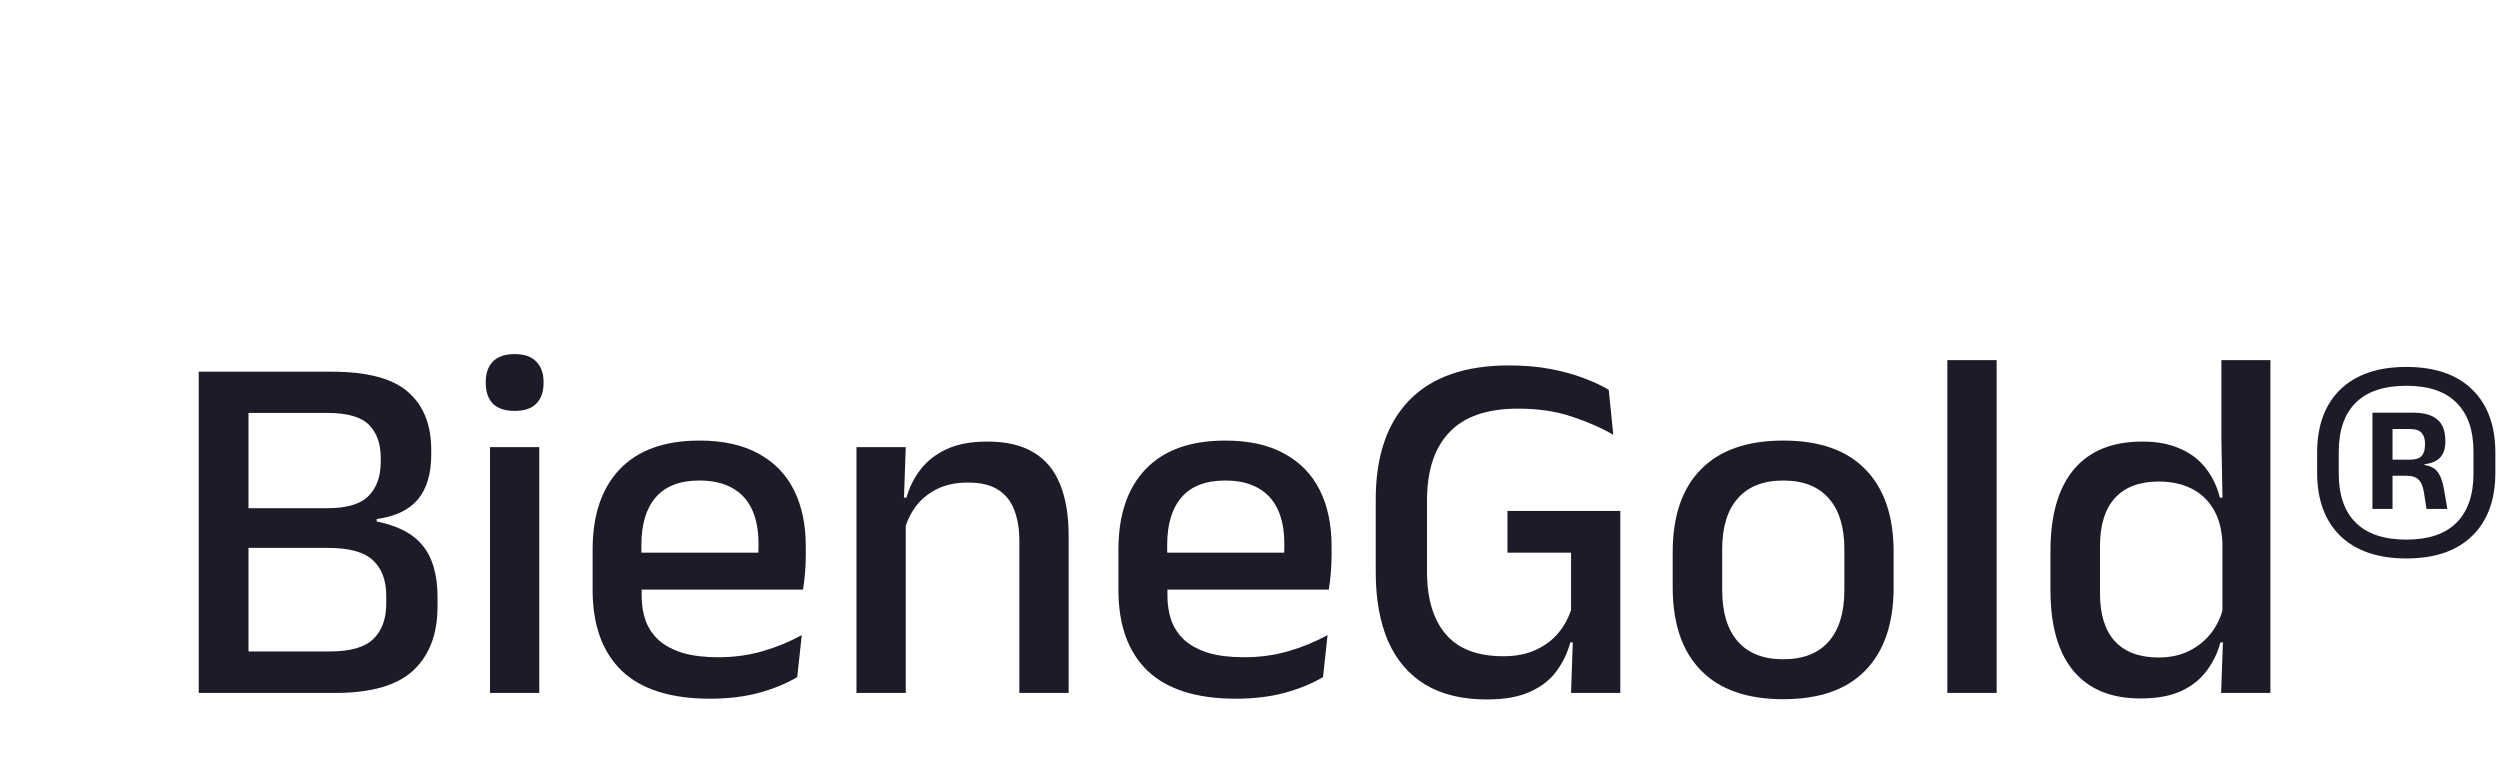
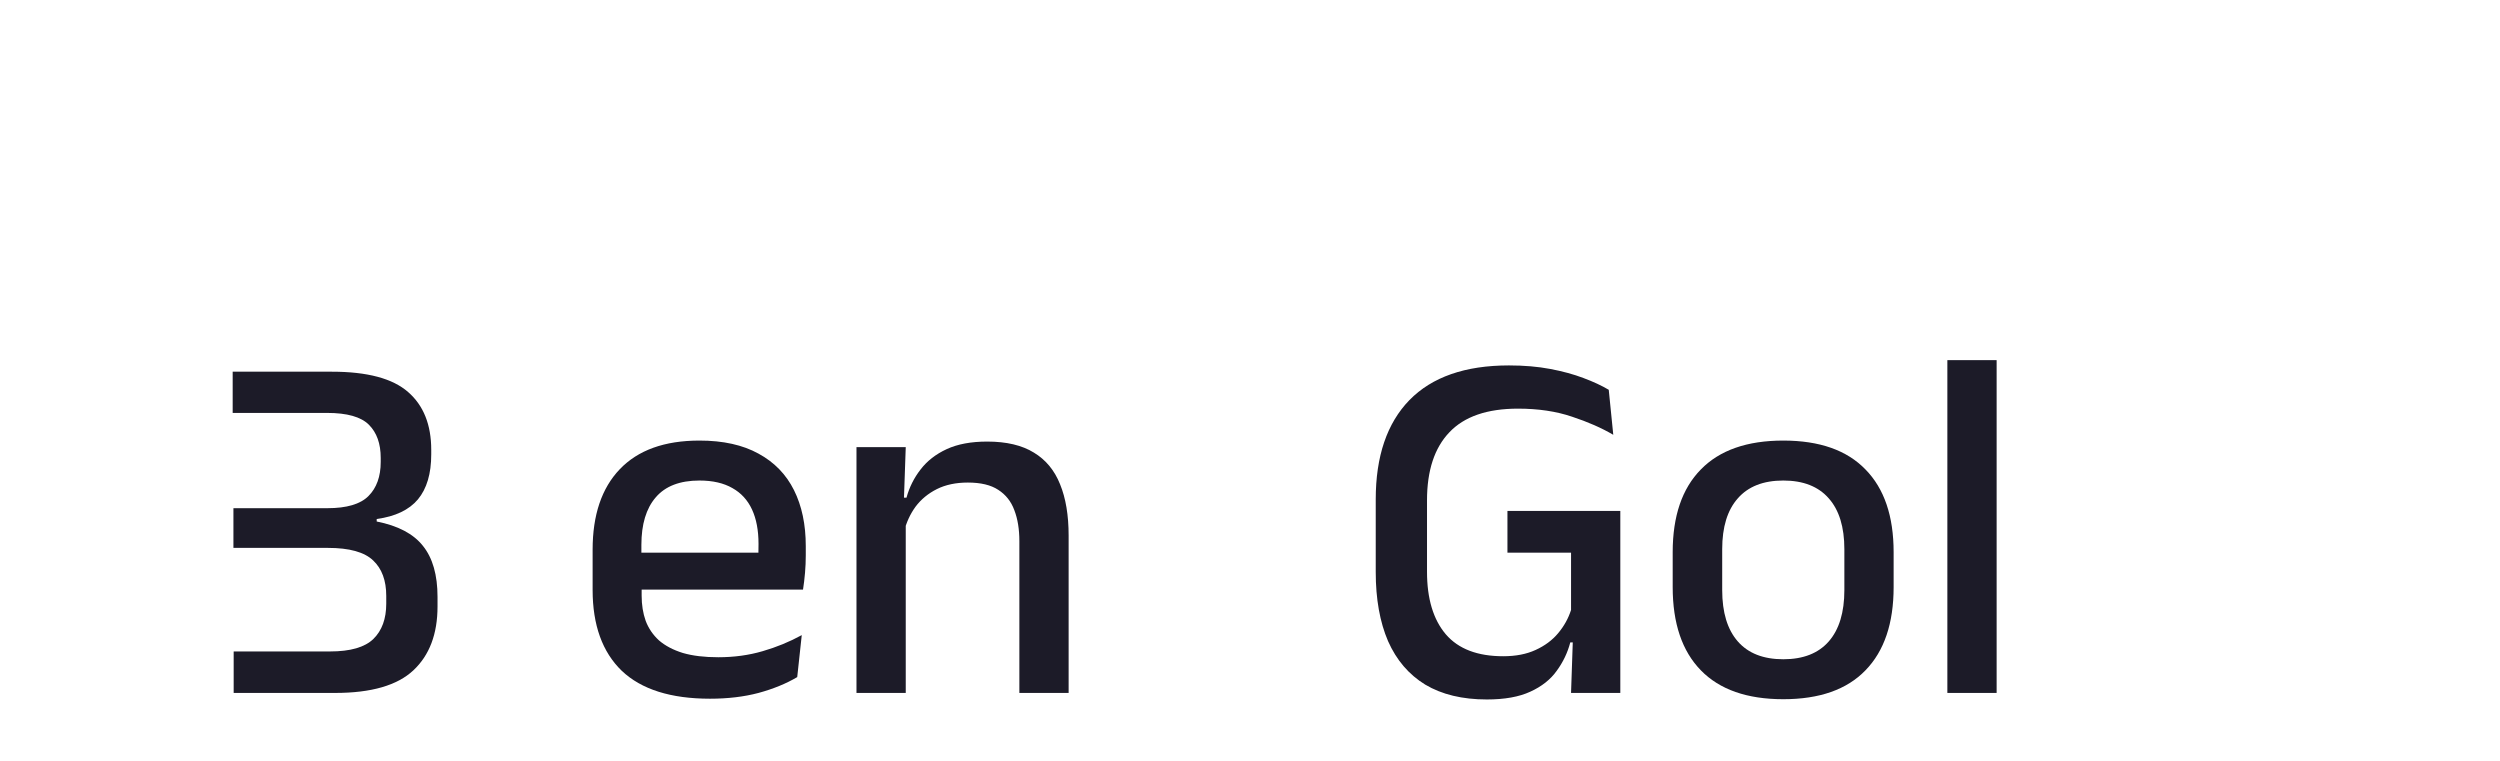
<svg xmlns="http://www.w3.org/2000/svg" width="184" height="56" viewBox="0 0 184 56" fill="none">
-   <path d="M17.198 51V47.947H24.284C25.789 47.947 26.855 47.639 27.485 47.023C28.113 46.406 28.428 45.542 28.428 44.432V43.859C28.428 42.724 28.107 41.855 27.466 41.251C26.825 40.634 25.715 40.325 24.136 40.325H17.18V37.403H24.099C25.517 37.403 26.523 37.106 27.114 36.514C27.719 35.91 28.021 35.072 28.021 33.998V33.703C28.021 32.654 27.731 31.84 27.151 31.261C26.572 30.681 25.548 30.391 24.081 30.391H17.125V27.357H24.432C27.034 27.357 28.903 27.857 30.038 28.855C31.172 29.842 31.739 31.261 31.739 33.111V33.444C31.739 34.862 31.413 35.966 30.759 36.755C30.105 37.532 29.094 38.013 27.725 38.198V38.383C29.291 38.691 30.426 39.289 31.129 40.178C31.844 41.066 32.202 42.317 32.202 43.933V44.636C32.202 46.659 31.61 48.225 30.426 49.335C29.242 50.445 27.324 51 24.672 51H17.198ZM14.627 51V27.357H18.29V51H14.627Z" fill="#1C1B28" />
-   <path d="M36.065 51V32.907H39.691V51H36.065ZM37.878 30.243C37.163 30.243 36.626 30.064 36.269 29.706C35.923 29.337 35.751 28.831 35.751 28.189V28.116C35.751 27.474 35.923 26.975 36.269 26.617C36.626 26.247 37.163 26.062 37.878 26.062C38.594 26.062 39.124 26.247 39.469 26.617C39.827 26.975 40.006 27.474 40.006 28.116V28.189C40.006 28.843 39.827 29.349 39.469 29.706C39.124 30.064 38.594 30.243 37.878 30.243Z" fill="#1C1B28" />
+   <path d="M17.198 51V47.947H24.284C25.789 47.947 26.855 47.639 27.485 47.023C28.113 46.406 28.428 45.542 28.428 44.432V43.859C28.428 42.724 28.107 41.855 27.466 41.251C26.825 40.634 25.715 40.325 24.136 40.325H17.18V37.403H24.099C25.517 37.403 26.523 37.106 27.114 36.514C27.719 35.91 28.021 35.072 28.021 33.998V33.703C28.021 32.654 27.731 31.84 27.151 31.261C26.572 30.681 25.548 30.391 24.081 30.391H17.125V27.357H24.432C27.034 27.357 28.903 27.857 30.038 28.855C31.172 29.842 31.739 31.261 31.739 33.111V33.444C31.739 34.862 31.413 35.966 30.759 36.755C30.105 37.532 29.094 38.013 27.725 38.198V38.383C29.291 38.691 30.426 39.289 31.129 40.178C31.844 41.066 32.202 42.317 32.202 43.933V44.636C32.202 46.659 31.61 48.225 30.426 49.335C29.242 50.445 27.324 51 24.672 51H17.198ZM14.627 51H18.29V51H14.627Z" fill="#1C1B28" />
  <path d="M52.257 51.425C49.371 51.425 47.206 50.741 45.763 49.372C44.333 47.991 43.617 46.005 43.617 43.415V40.455C43.617 37.902 44.283 35.929 45.615 34.535C46.96 33.129 48.914 32.426 51.48 32.426C53.219 32.426 54.668 32.747 55.827 33.388C56.987 34.017 57.856 34.911 58.436 36.071C59.016 37.23 59.305 38.605 59.305 40.196V40.88C59.305 41.3 59.287 41.725 59.25 42.157C59.213 42.589 59.163 43.002 59.102 43.397H55.772C55.797 42.755 55.809 42.151 55.809 41.584C55.821 41.016 55.827 40.498 55.827 40.029C55.827 39.031 55.667 38.186 55.346 37.495C55.026 36.804 54.545 36.28 53.903 35.922C53.262 35.553 52.454 35.367 51.48 35.367C50.037 35.367 48.964 35.781 48.261 36.607C47.558 37.421 47.206 38.587 47.206 40.103V41.806L47.225 42.231V43.84C47.225 44.519 47.324 45.136 47.521 45.691C47.73 46.245 48.057 46.727 48.501 47.133C48.958 47.528 49.544 47.837 50.259 48.059C50.974 48.268 51.844 48.373 52.867 48.373C54.027 48.373 55.112 48.225 56.123 47.929C57.147 47.633 58.109 47.238 59.009 46.745L58.676 49.834C57.862 50.316 56.913 50.704 55.827 51C54.754 51.284 53.564 51.425 52.257 51.425ZM45.541 43.397V40.677H58.362V43.397H45.541Z" fill="#1C1B28" />
  <path d="M75.025 51V39.826C75.025 38.95 74.902 38.192 74.655 37.55C74.421 36.909 74.026 36.41 73.471 36.052C72.928 35.694 72.182 35.516 71.233 35.516C70.357 35.516 69.599 35.676 68.957 35.996C68.316 36.317 67.792 36.749 67.385 37.291C66.99 37.834 66.706 38.451 66.534 39.142L65.942 36.626H66.719C66.928 35.861 67.274 35.17 67.755 34.553C68.236 33.925 68.877 33.425 69.679 33.055C70.48 32.685 71.473 32.5 72.657 32.5C74.076 32.5 75.222 32.771 76.098 33.314C76.974 33.844 77.615 34.621 78.022 35.645C78.442 36.669 78.651 37.927 78.651 39.419V51H75.025ZM63.037 51V32.907H66.663L66.515 37.144L66.663 37.365V51H63.037Z" fill="#1C1B28" />
-   <path d="M90.955 51.425C88.069 51.425 85.905 50.741 84.462 49.372C83.031 47.991 82.316 46.005 82.316 43.415V40.455C82.316 37.902 82.982 35.929 84.314 34.535C85.658 33.129 87.613 32.426 90.178 32.426C91.917 32.426 93.366 32.747 94.526 33.388C95.685 34.017 96.554 34.911 97.134 36.071C97.714 37.23 98.004 38.605 98.004 40.196V40.88C98.004 41.3 97.985 41.725 97.948 42.157C97.911 42.589 97.862 43.002 97.8 43.397H94.47C94.495 42.755 94.507 42.151 94.507 41.584C94.519 41.016 94.526 40.498 94.526 40.029C94.526 39.031 94.365 38.186 94.045 37.495C93.724 36.804 93.243 36.28 92.602 35.922C91.96 35.553 91.152 35.367 90.178 35.367C88.735 35.367 87.662 35.781 86.959 36.607C86.256 37.421 85.905 38.587 85.905 40.103V41.806L85.923 42.231V43.84C85.923 44.519 86.022 45.136 86.219 45.691C86.429 46.245 86.756 46.727 87.2 47.133C87.656 47.528 88.242 47.837 88.957 48.059C89.672 48.268 90.542 48.373 91.566 48.373C92.725 48.373 93.81 48.225 94.822 47.929C95.845 47.633 96.807 47.238 97.708 46.745L97.375 49.834C96.561 50.316 95.611 50.704 94.526 51C93.453 51.284 92.262 51.425 90.955 51.425ZM84.24 43.397V40.677H97.06V43.397H84.24Z" fill="#1C1B28" />
  <path d="M109.431 51.481C107.631 51.481 106.12 51.117 104.899 50.389C103.69 49.65 102.778 48.583 102.161 47.189C101.557 45.783 101.254 44.087 101.254 42.102V36.755C101.254 33.585 102.081 31.149 103.733 29.448C105.398 27.745 107.84 26.895 111.059 26.895C112.169 26.895 113.181 26.981 114.093 27.154C115.006 27.326 115.82 27.548 116.535 27.82C117.263 28.091 117.886 28.381 118.404 28.689L118.737 32.001C117.874 31.495 116.862 31.051 115.703 30.669C114.544 30.274 113.218 30.076 111.725 30.076C109.456 30.076 107.773 30.656 106.675 31.816C105.577 32.962 105.028 34.634 105.028 36.829V42.083C105.028 44.069 105.491 45.604 106.416 46.69C107.341 47.763 108.747 48.299 110.634 48.299C111.559 48.299 112.354 48.145 113.02 47.837C113.699 47.528 114.254 47.115 114.685 46.597C115.117 46.079 115.432 45.512 115.629 44.895V39.382L116.184 40.677H110.948V37.606H119.255V47.3L115.573 47.282C115.376 48.034 115.043 48.731 114.574 49.372C114.118 50.013 113.471 50.525 112.632 50.907C111.806 51.29 110.739 51.481 109.431 51.481ZM115.795 46.116H119.255V51H115.629L115.795 46.116Z" fill="#1C1B28" />
  <path d="M131.25 51.462C128.586 51.462 126.563 50.753 125.182 49.335C123.8 47.917 123.11 45.876 123.11 43.212V40.64C123.11 37.988 123.8 35.959 125.182 34.553C126.563 33.135 128.586 32.426 131.25 32.426C133.914 32.426 135.93 33.135 137.299 34.553C138.68 35.959 139.371 37.988 139.371 40.64V43.212C139.371 45.876 138.68 47.917 137.299 49.335C135.93 50.753 133.914 51.462 131.25 51.462ZM131.25 48.521C132.717 48.521 133.833 48.083 134.598 47.208C135.363 46.332 135.745 45.074 135.745 43.434V40.418C135.745 38.79 135.363 37.544 134.598 36.681C133.833 35.805 132.717 35.367 131.25 35.367C129.782 35.367 128.666 35.805 127.901 36.681C127.136 37.544 126.754 38.79 126.754 40.418V43.434C126.754 45.074 127.136 46.332 127.901 47.208C128.666 48.083 129.782 48.521 131.25 48.521Z" fill="#1C1B28" />
  <path d="M143.326 51V26.506H146.952V51H143.326Z" fill="#1C1B28" />
-   <path d="M157.537 51.407C155.379 51.407 153.732 50.729 152.598 49.372C151.475 48.015 150.914 46.036 150.914 43.434V40.566C150.914 37.939 151.481 35.941 152.616 34.572C153.763 33.191 155.453 32.5 157.685 32.5C158.758 32.5 159.677 32.673 160.442 33.018C161.219 33.351 161.848 33.826 162.329 34.443C162.822 35.059 163.173 35.787 163.383 36.626H164.586L163.568 39.974C163.531 38.987 163.315 38.161 162.921 37.495C162.526 36.817 161.983 36.305 161.293 35.959C160.602 35.614 159.794 35.441 158.869 35.441C157.475 35.441 156.409 35.842 155.669 36.644C154.929 37.446 154.559 38.636 154.559 40.215V43.674C154.559 45.216 154.922 46.387 155.65 47.189C156.39 47.991 157.463 48.392 158.869 48.392C159.72 48.392 160.466 48.231 161.108 47.91C161.761 47.59 162.304 47.152 162.736 46.597C163.167 46.042 163.463 45.419 163.624 44.728L164.475 47.282H163.42C163.223 48.034 162.89 48.724 162.421 49.353C161.965 49.983 161.342 50.482 160.553 50.852C159.763 51.222 158.758 51.407 157.537 51.407ZM163.476 51L163.624 46.764L163.568 45.617V38.105L163.587 37.403L163.494 32.278V26.506H167.102V51H163.476Z" fill="#1C1B28" />
-   <path d="M177.109 41.102C175.012 41.102 173.39 40.547 172.243 39.438C171.109 38.328 170.541 36.78 170.541 34.794V33.314C170.541 31.328 171.109 29.78 172.243 28.671C173.39 27.561 175.012 27.006 177.109 27.006C179.206 27.006 180.821 27.561 181.956 28.671C183.091 29.78 183.658 31.328 183.658 33.314V34.794C183.658 36.78 183.091 38.328 181.956 39.438C180.821 40.547 179.206 41.102 177.109 41.102ZM177.109 39.715C178.737 39.715 179.964 39.302 180.79 38.475C181.629 37.649 182.048 36.441 182.048 34.849V33.24C182.048 31.661 181.629 30.459 180.79 29.633C179.964 28.806 178.737 28.393 177.109 28.393C175.469 28.393 174.229 28.806 173.39 29.633C172.552 30.459 172.132 31.661 172.132 33.24V34.849C172.132 36.441 172.552 37.649 173.39 38.475C174.229 39.302 175.469 39.715 177.109 39.715ZM178.589 37.458L178.404 36.255C178.33 35.787 178.194 35.466 177.997 35.294C177.812 35.108 177.516 35.016 177.109 35.016H175.61V33.832H177.368C177.763 33.832 178.046 33.746 178.219 33.573C178.392 33.388 178.478 33.123 178.478 32.778V32.611C178.478 32.29 178.392 32.038 178.219 31.852C178.059 31.668 177.781 31.575 177.386 31.575H175.592V30.372H177.59C178.416 30.372 179.021 30.545 179.403 30.89C179.785 31.224 179.976 31.729 179.976 32.407V32.537C179.976 33.006 179.853 33.382 179.606 33.666C179.36 33.937 178.971 34.103 178.441 34.165V34.35L178.163 34.184C178.755 34.233 179.162 34.406 179.384 34.702C179.619 34.998 179.785 35.448 179.884 36.052L180.124 37.458H178.589ZM174.611 37.458V30.372H176.091V34.239V34.739V37.458H174.611Z" fill="#1C1B28" />
</svg>